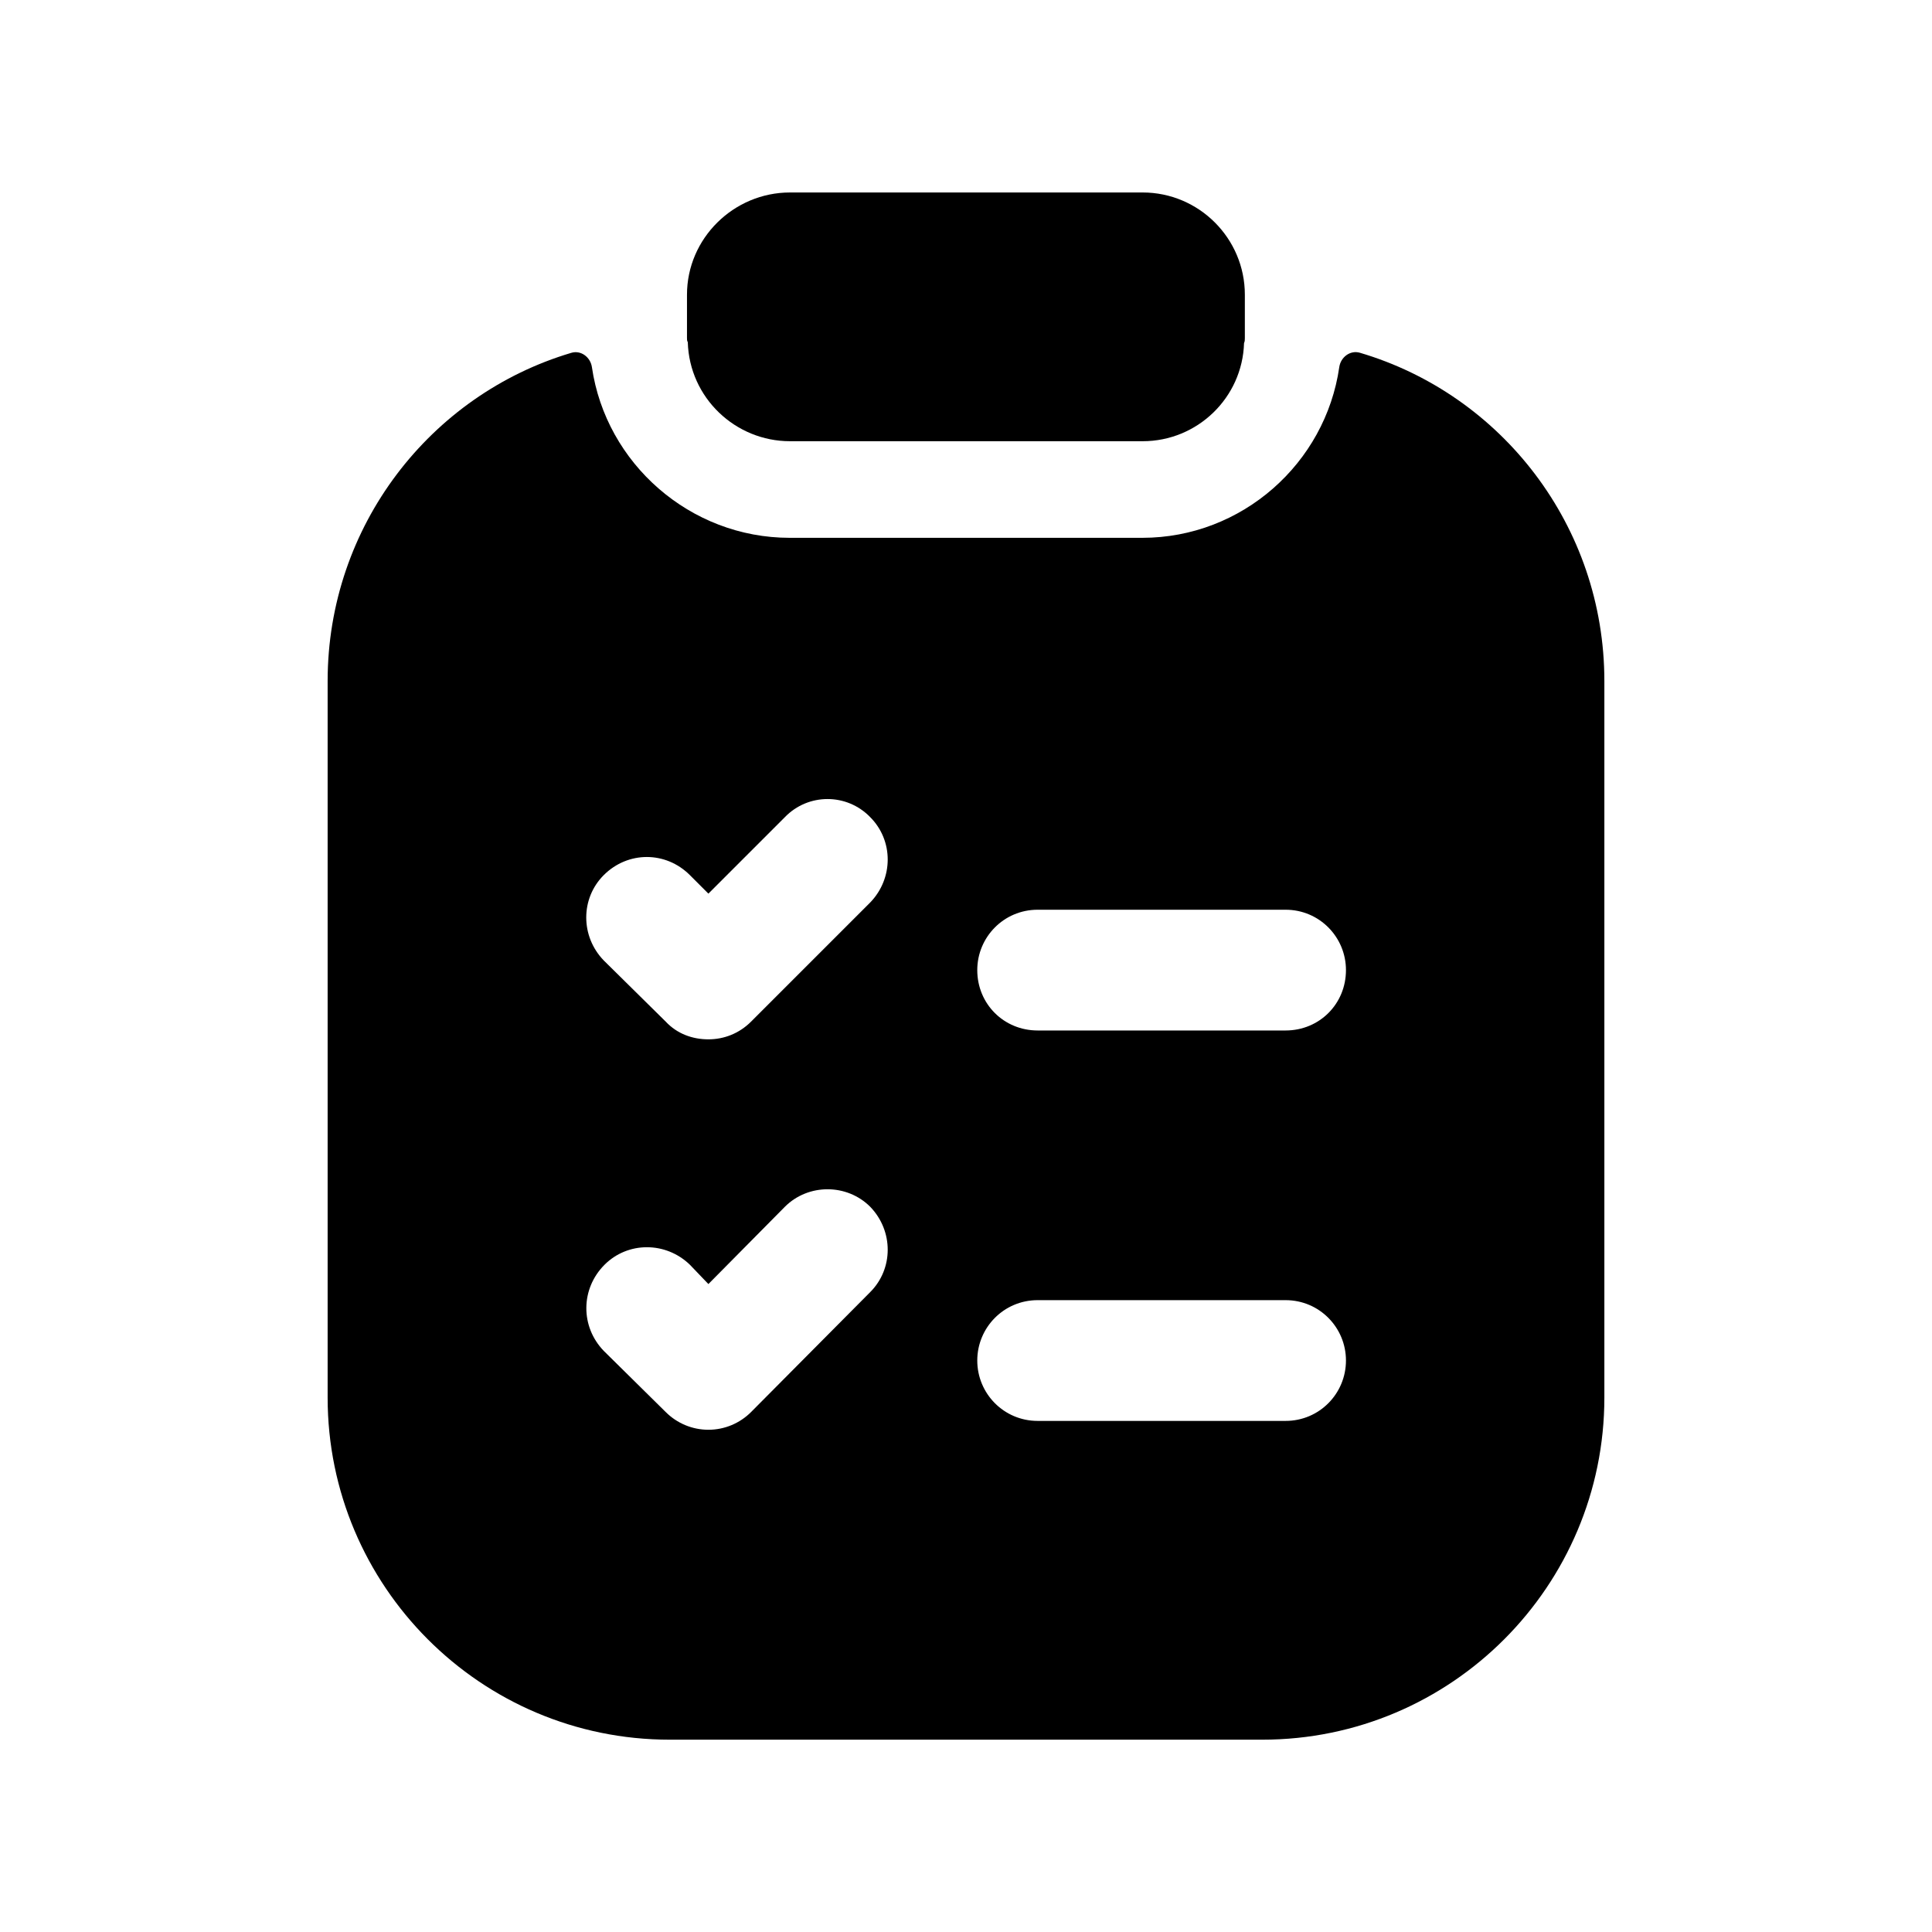
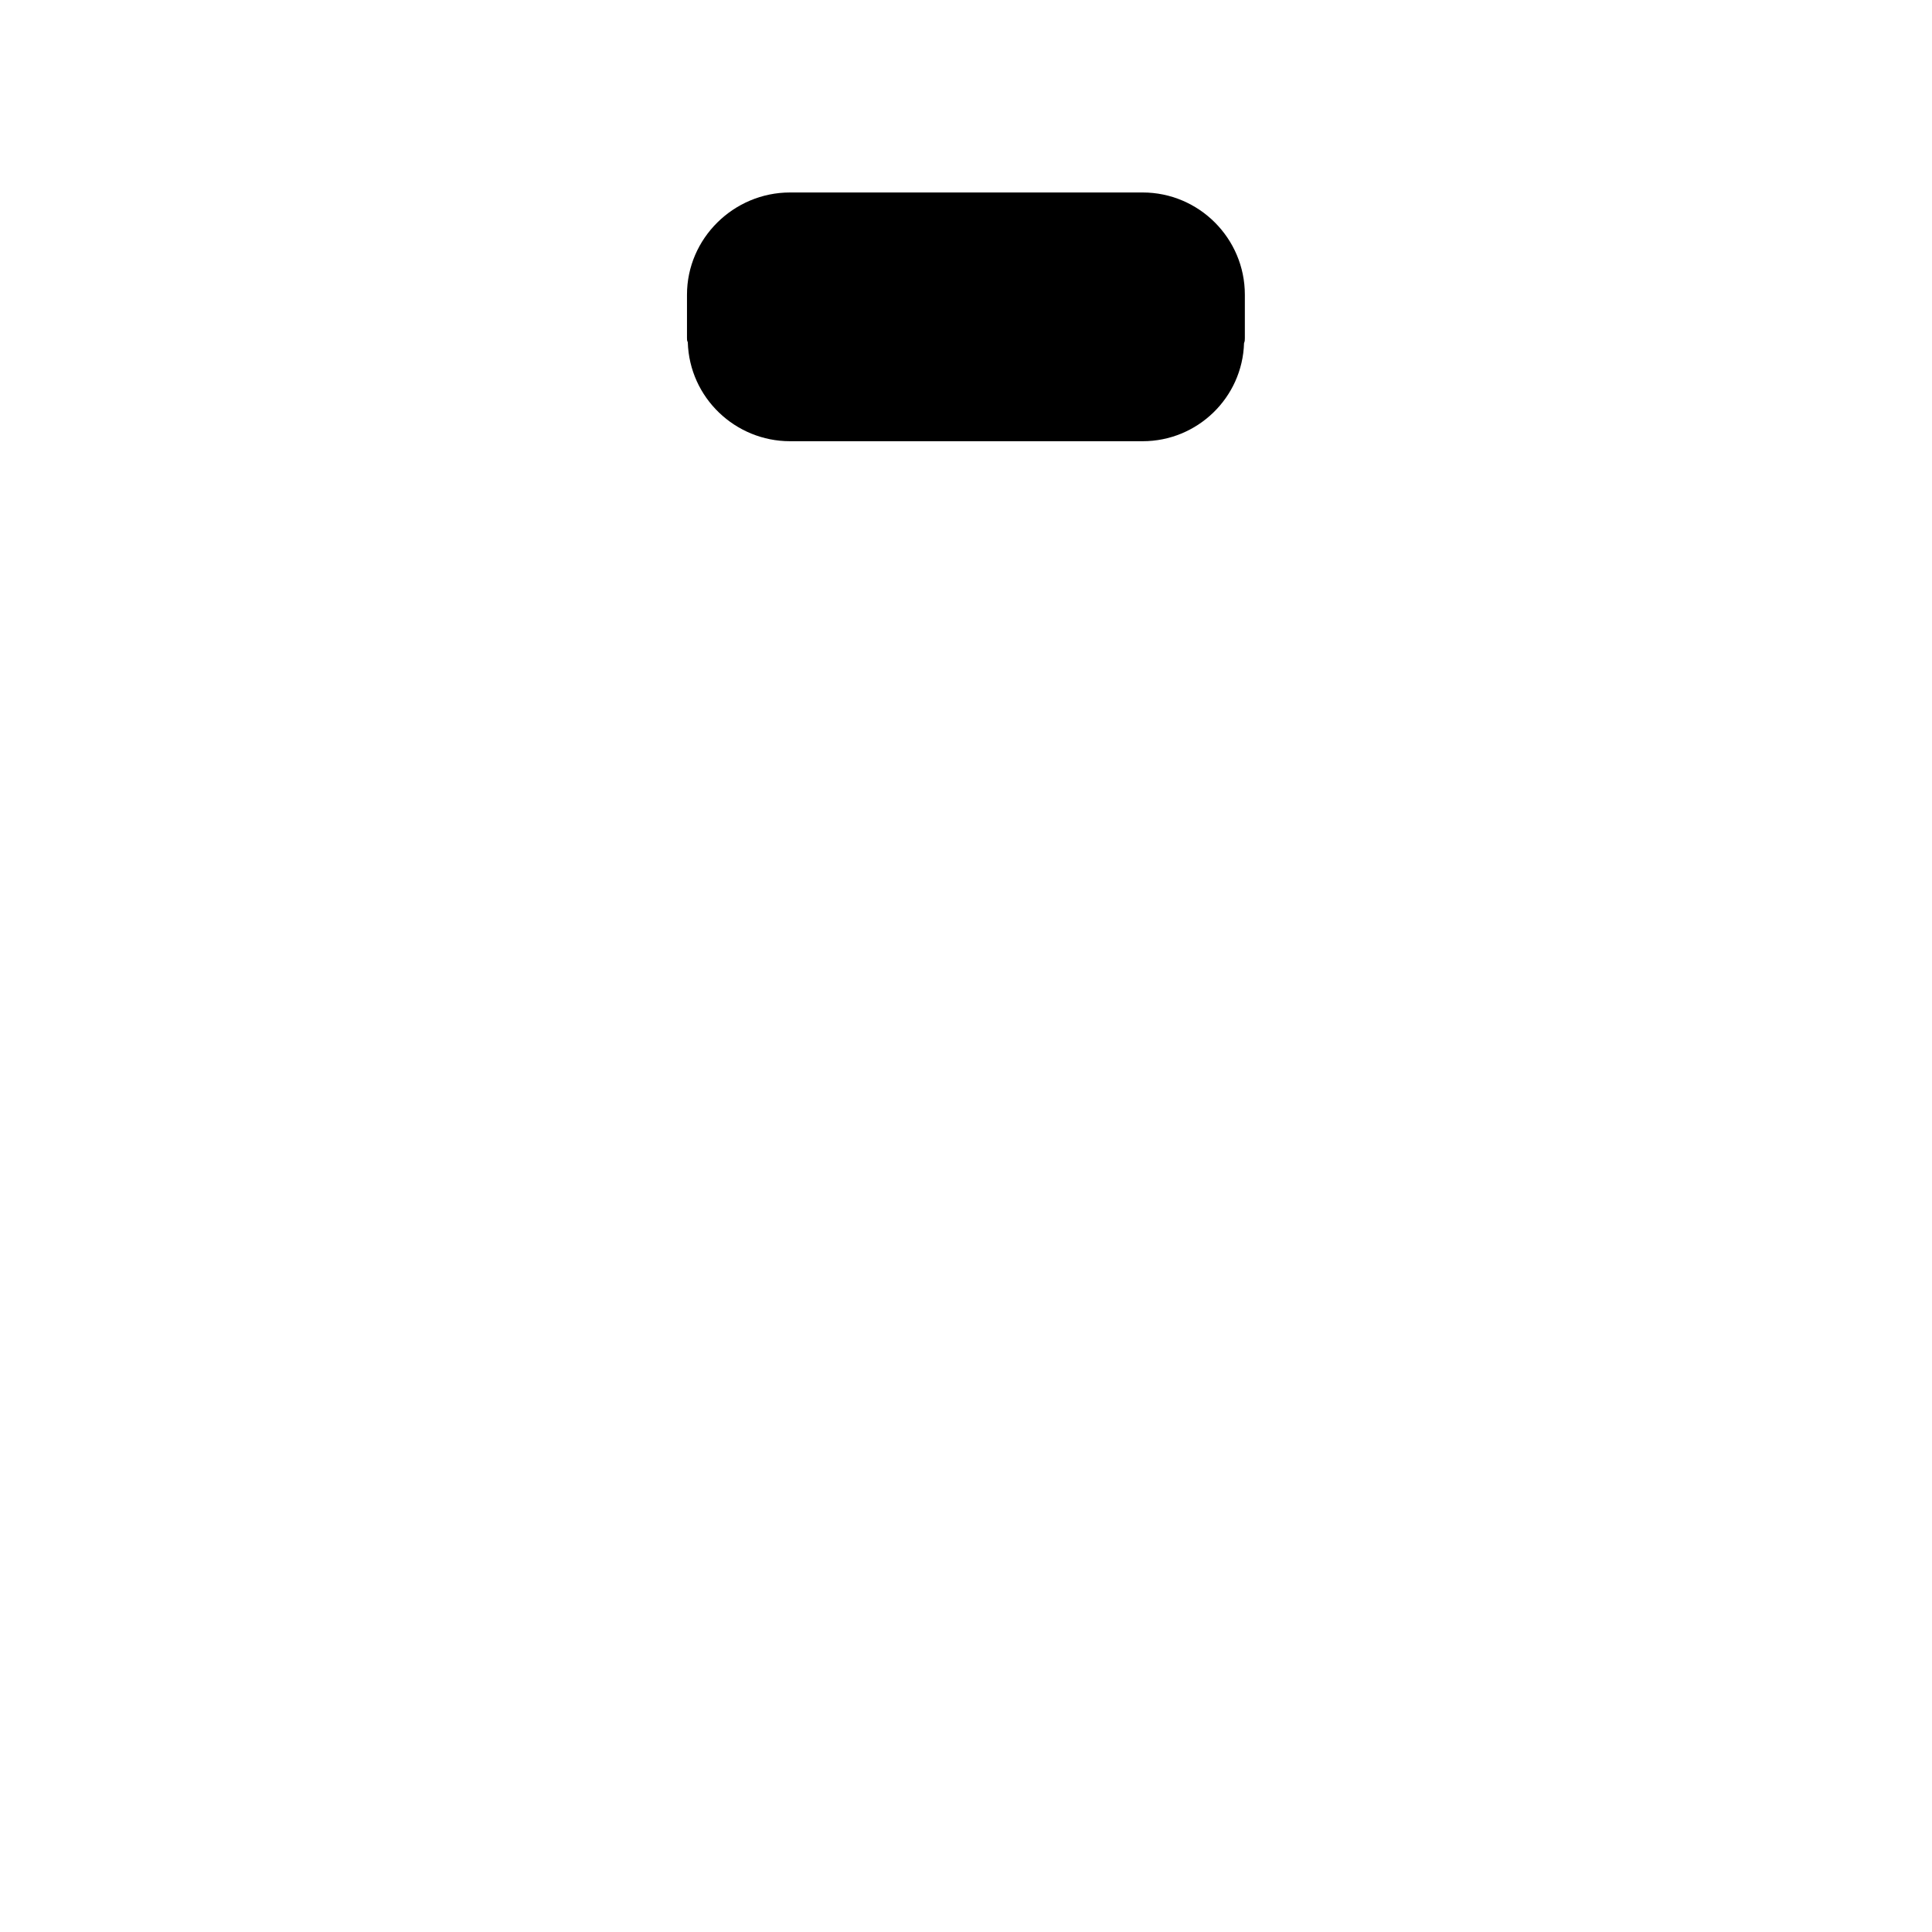
<svg xmlns="http://www.w3.org/2000/svg" width="24" height="24" viewBox="0 0 24 24" fill="none">
-   <path fill-rule="evenodd" clip-rule="evenodd" d="M15.97 12.801H12.89C12.47 12.801 12.14 12.471 12.14 12.051C12.14 11.641 12.47 11.301 12.89 11.301H15.97C16.39 11.301 16.72 11.641 16.72 12.051C16.72 12.471 16.39 12.801 15.97 12.801ZM15.97 17.651H12.89C12.47 17.651 12.14 17.311 12.14 16.901C12.14 16.491 12.47 16.151 12.89 16.151H15.97C16.39 16.151 16.72 16.491 16.72 16.901C16.72 17.311 16.39 17.651 15.97 17.651ZM10.81 11.211L9.33 12.691C9.18 12.841 8.99 12.911 8.8 12.911C8.6 12.911 8.41 12.841 8.27 12.691L7.5 11.931C7.21 11.631 7.21 11.161 7.5 10.871C7.8 10.571 8.27 10.571 8.57 10.871L8.8 11.101L9.75 10.151C10.04 9.851 10.52 9.851 10.81 10.151C11.1 10.441 11.1 10.911 10.81 11.211ZM10.81 16.051L9.33 17.541C9.19 17.681 9 17.761 8.8 17.761C8.6 17.761 8.41 17.681 8.27 17.541L7.5 16.781C7.21 16.481 7.21 16.011 7.51 15.711C7.8 15.421 8.27 15.421 8.57 15.711L8.8 15.951L9.75 14.991C10.04 14.701 10.52 14.701 10.81 14.991C11.1 15.291 11.1 15.761 10.81 16.051ZM16.893 4.382C16.773 4.347 16.655 4.436 16.637 4.56C16.465 5.756 15.428 6.681 14.19 6.681H9.81C8.572 6.681 7.527 5.757 7.353 4.561C7.335 4.437 7.217 4.347 7.097 4.383C5.346 4.903 4.07 6.535 4.07 8.461V17.361C4.07 19.701 5.97 21.611 8.32 21.611H15.68C18.03 21.611 19.93 19.701 19.93 17.361V8.461C19.93 6.535 18.654 4.902 16.893 4.382Z" fill="black" />
  <path fill-rule="evenodd" clip-rule="evenodd" d="M9.814 5.481H14.194C14.874 5.481 15.434 4.941 15.454 4.261C15.464 4.241 15.464 4.221 15.464 4.201V3.661C15.464 2.961 14.894 2.391 14.194 2.391H9.814C9.114 2.391 8.534 2.961 8.534 3.661V4.201C8.534 4.221 8.534 4.231 8.544 4.251C8.564 4.941 9.134 5.481 9.814 5.481Z" fill="black" />
</svg>